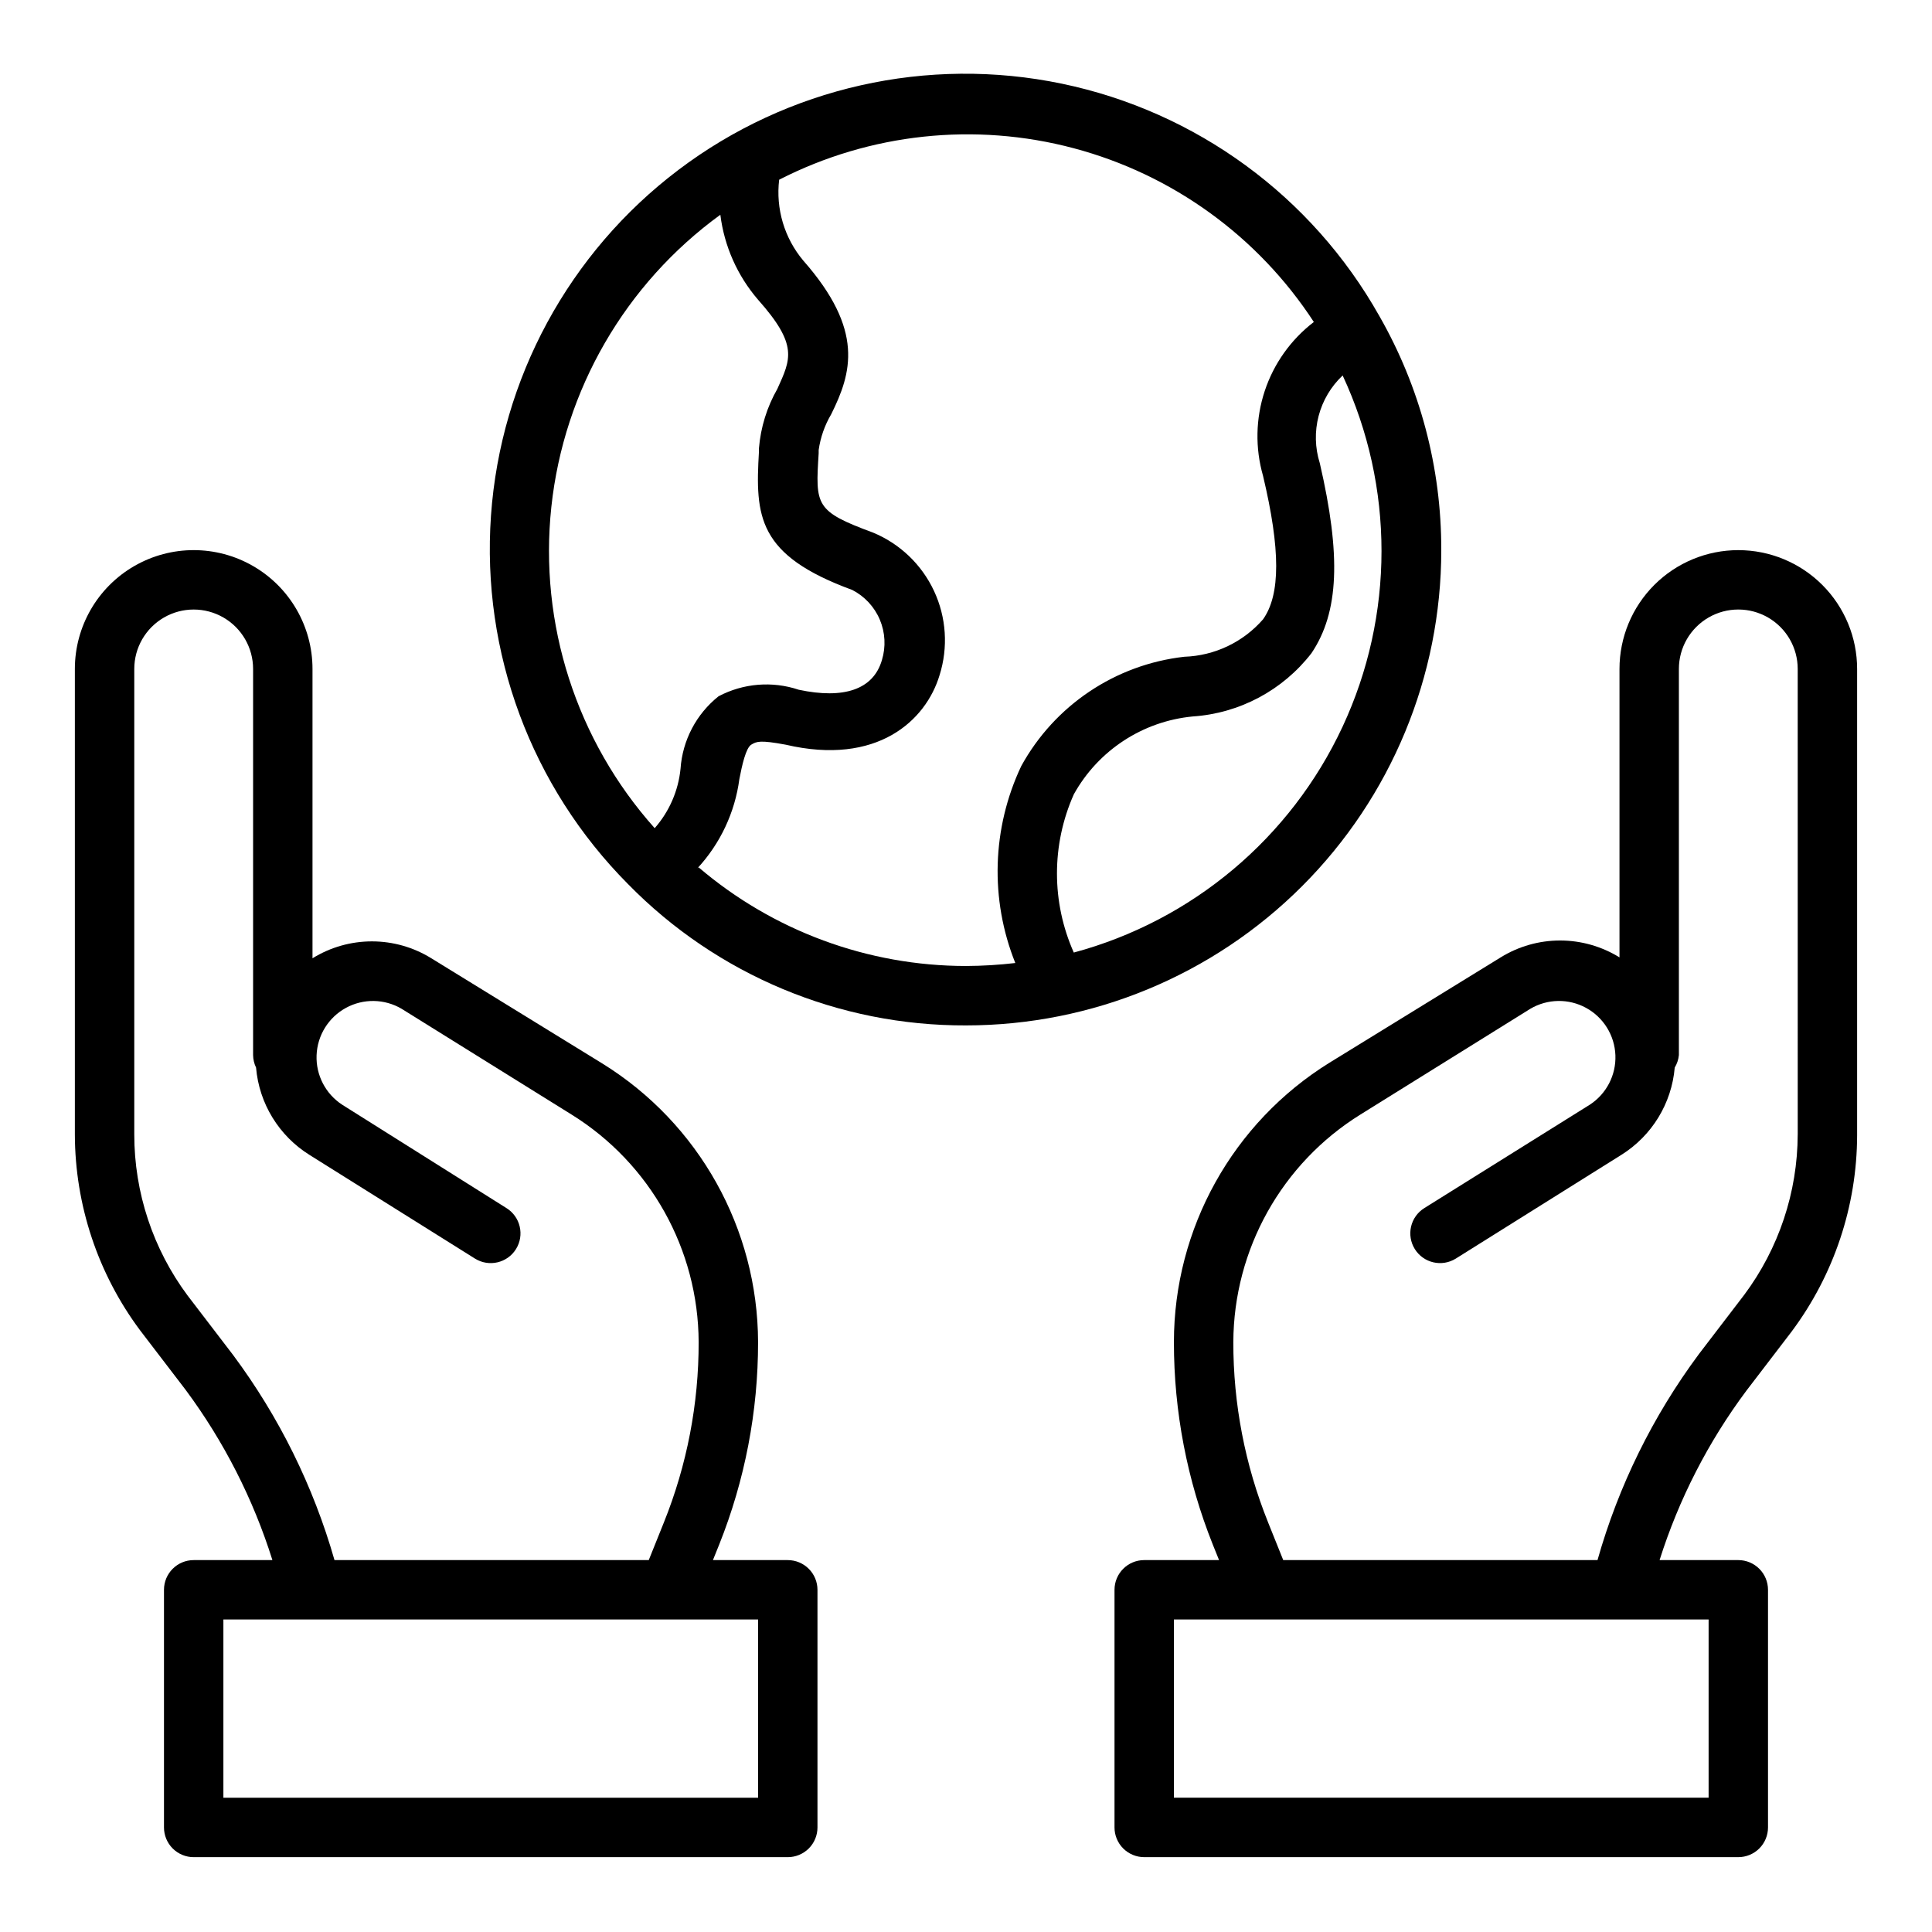
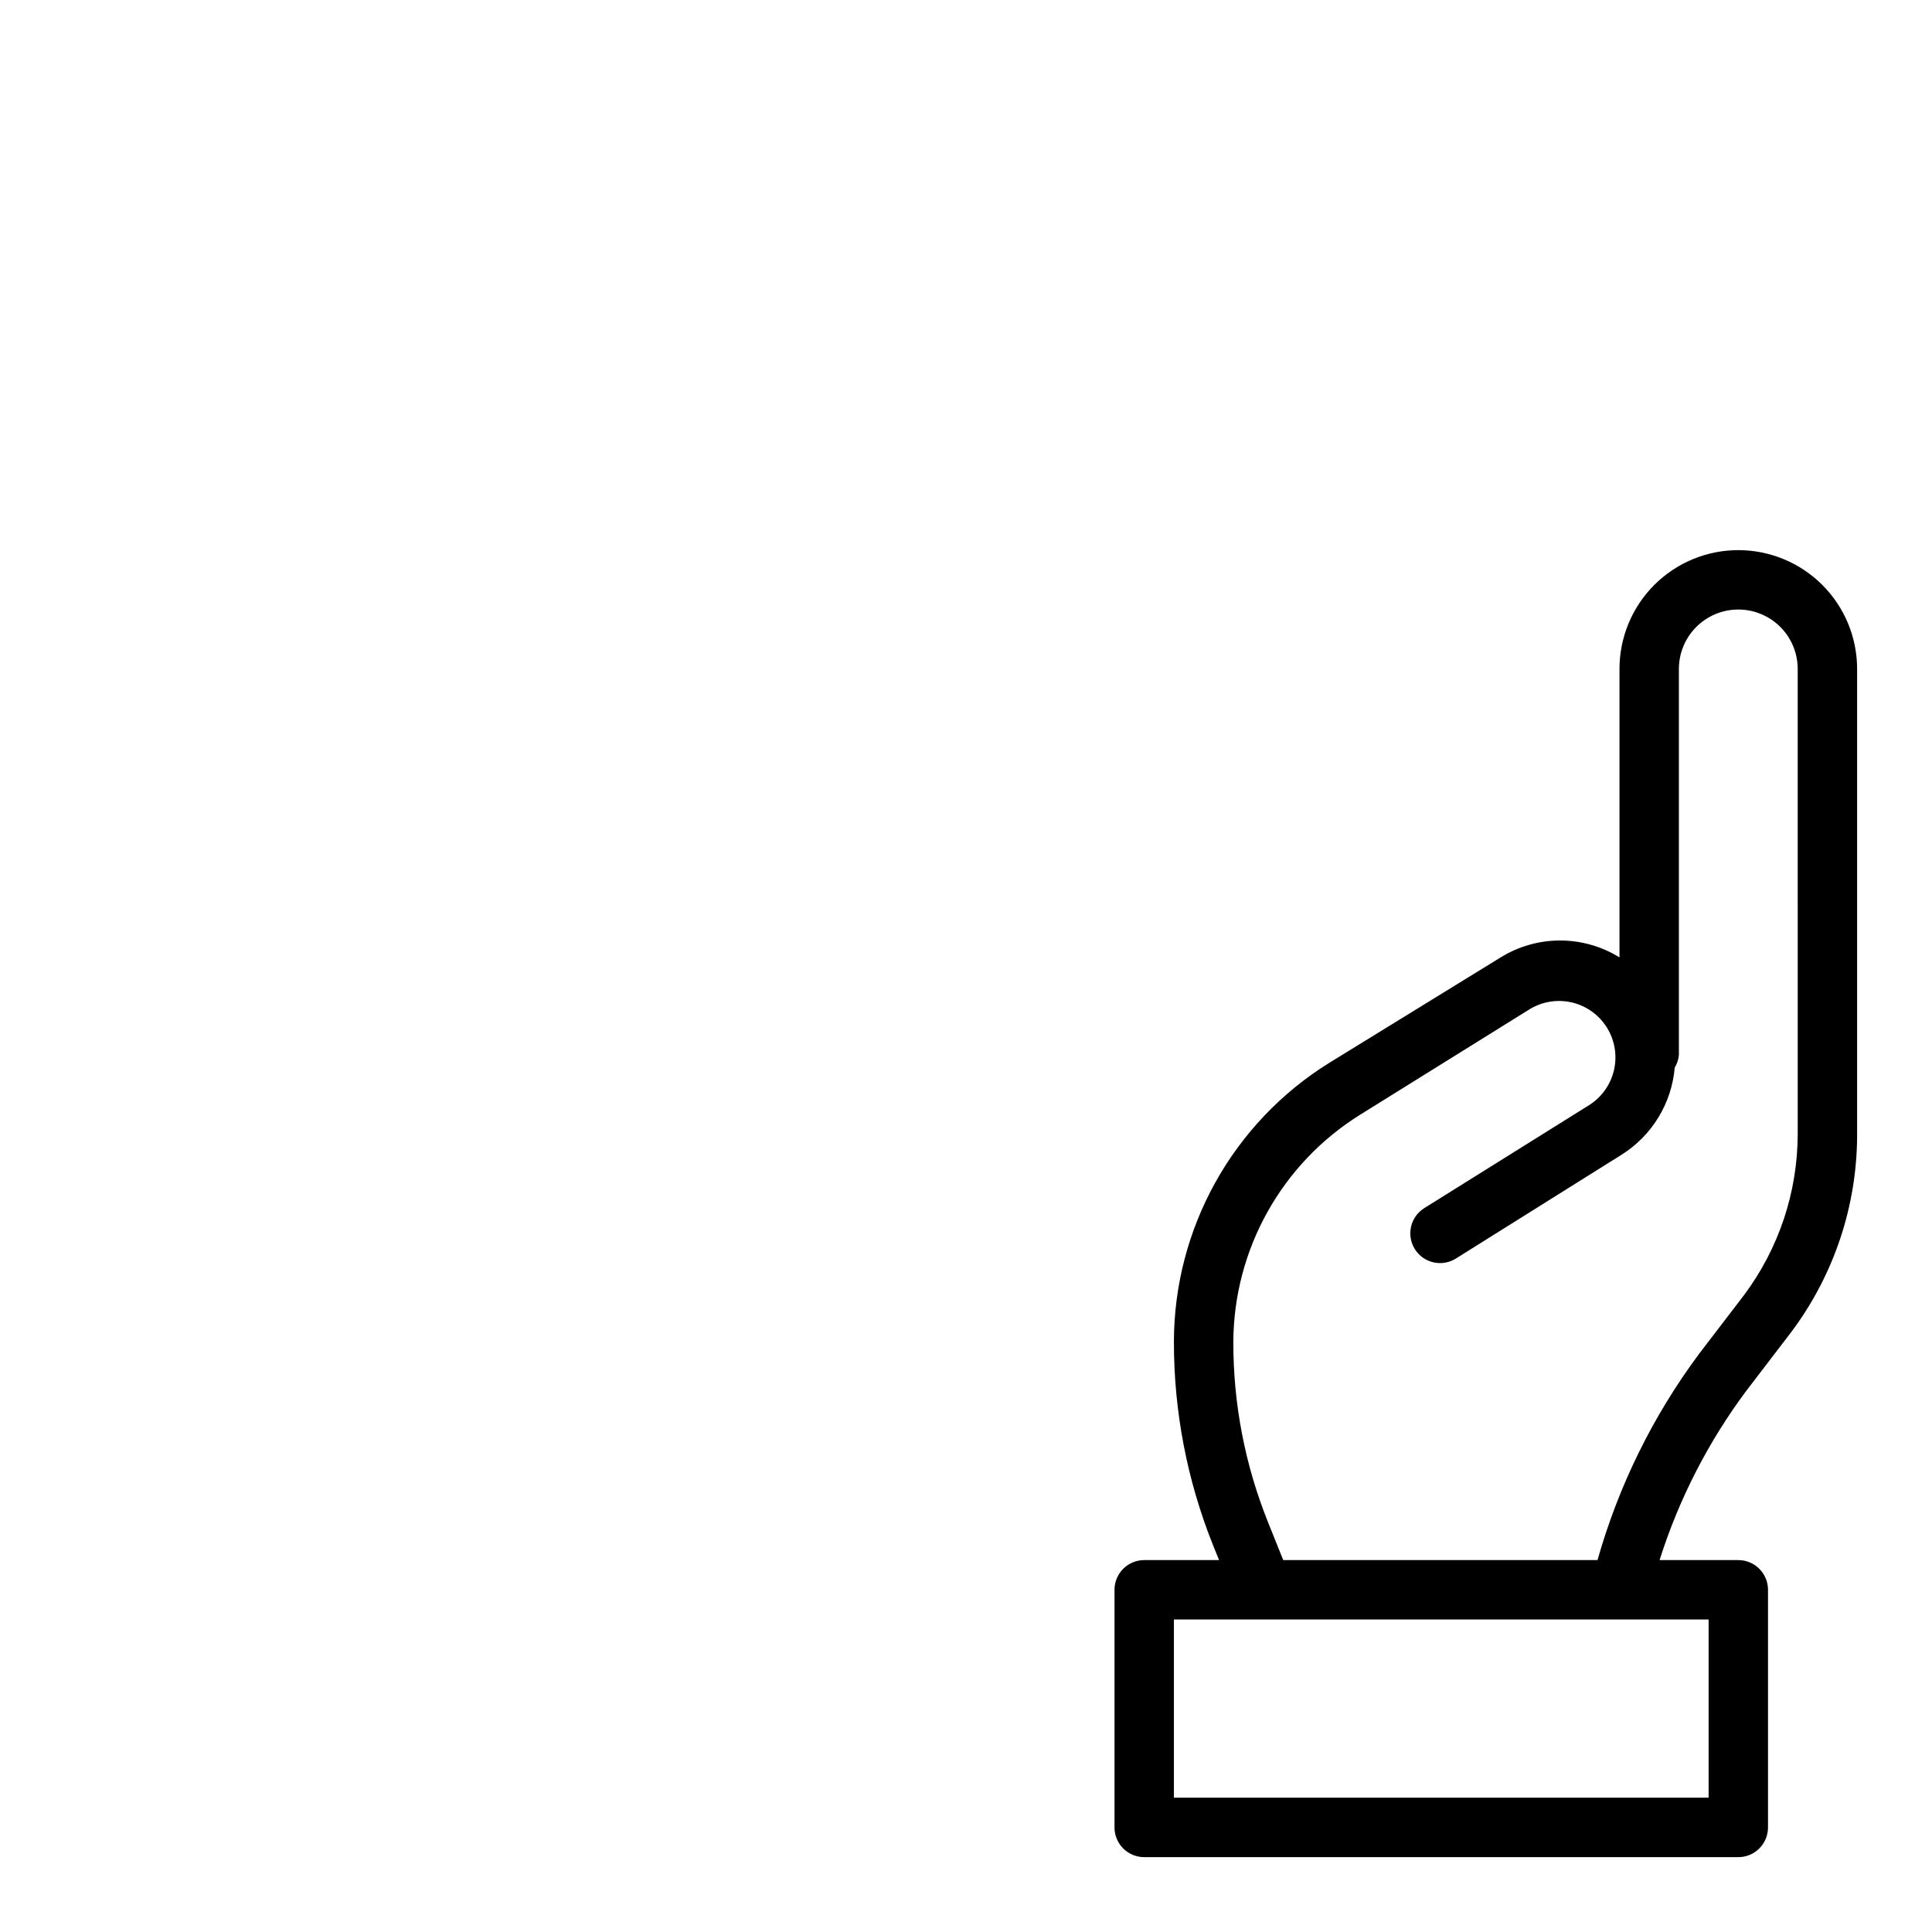
<svg xmlns="http://www.w3.org/2000/svg" fill="#000000" width="800px" height="800px" version="1.1" viewBox="144 144 512 512">
  <g>
-     <path d="m352.77 557.44h-19.836l1.652-4.094c6.824-17.074 10.324-35.297 10.312-53.684-0.094-30.043-15.652-57.914-41.172-73.762l-45.422-27.945c-4.727-2.93-10.18-4.481-15.742-4.481s-11.016 1.551-15.746 4.481v-76.676c0-11.25-6-21.645-15.742-27.27-9.742-5.625-21.746-5.625-31.488 0-9.742 5.625-15.746 16.02-15.746 27.27v123.36c0.043 18.73 6.113 36.949 17.32 51.957l12.043 15.742c10.125 13.648 17.895 28.895 22.988 45.105h-20.863c-4.348 0-7.871 3.527-7.871 7.875v62.977c0 2.086 0.832 4.09 2.305 5.566 1.477 1.473 3.481 2.305 5.566 2.305h157.44c2.09 0 4.09-0.832 5.566-2.305 1.477-1.477 2.305-3.481 2.305-5.566v-62.977c0-2.09-0.828-4.09-2.305-5.566-1.477-1.477-3.477-2.309-5.566-2.309zm-146.97-54.316-12.043-15.742h-0.004c-9.203-12.352-14.176-27.344-14.168-42.746v-123.36c0-5.625 3-10.82 7.871-13.633s10.875-2.812 15.746 0c4.871 2.812 7.871 8.008 7.871 13.633v102.34c0.02 1.148 0.285 2.277 0.785 3.309 0.812 9.516 6.066 18.09 14.172 23.145l43.848 27.473c3.695 2.305 8.559 1.176 10.863-2.519 2.305-3.695 1.176-8.559-2.519-10.863l-43.531-27.395c-4.414-2.871-6.996-7.852-6.793-13.109 0.199-5.262 3.152-10.031 7.773-12.555 4.617-2.523 10.227-2.434 14.762 0.238l45.027 28.023c20.867 12.957 33.594 35.738 33.691 60.301 0.027 16.371-3.098 32.594-9.207 47.781l-4.016 9.996h-83.285c-5.594-19.578-14.688-37.98-26.844-54.316zm139.1 117.29h-141.7v-47.23h141.7z" />
    <path d="m604.67 289.79c-8.352 0-16.359 3.32-22.266 9.223-5.906 5.906-9.223 13.914-9.223 22.266v76.438c-4.731-2.926-10.184-4.477-15.746-4.477s-11.012 1.551-15.742 4.477l-45.422 27.945c-25.59 15.895-41.16 43.875-41.172 74-0.012 18.387 3.488 36.609 10.312 53.684l1.652 4.094h-19.836c-4.348 0-7.871 3.527-7.871 7.875v62.977c0 2.086 0.828 4.09 2.305 5.566 1.477 1.473 3.481 2.305 5.566 2.305h157.44c2.086 0 4.09-0.832 5.566-2.305 1.477-1.477 2.305-3.481 2.305-5.566v-62.977c0-2.09-0.828-4.09-2.305-5.566-1.477-1.477-3.481-2.309-5.566-2.309h-20.863c5.102-16.133 12.871-31.301 22.988-44.867l12.043-15.742v-0.004c11.195-15.012 17.27-33.227 17.32-51.957v-123.59c0-8.352-3.32-16.359-9.223-22.266-5.906-5.902-13.914-9.223-22.266-9.223zm-7.871 330.62h-141.7v-47.23h141.7zm23.617-175.78h-0.004c-0.043 15.32-5.012 30.223-14.168 42.508l-12.043 15.742v0.004c-12.184 16.406-21.281 34.891-26.844 54.551h-83.289l-4.016-9.996h0.004c-6.113-15.188-9.238-31.41-9.211-47.781 0.098-24.562 12.828-47.344 33.691-60.301l45.027-28.023c4.535-2.672 10.145-2.762 14.762-0.238 4.621 2.523 7.574 7.293 7.773 12.555 0.203 5.258-2.379 10.238-6.789 13.109l-43.848 27.395c-1.777 1.105-3.039 2.871-3.512 4.91-0.473 2.035-0.113 4.18 0.992 5.953 2.305 3.695 7.168 4.824 10.863 2.519l43.848-27.473c8.105-5.055 13.355-13.629 14.168-23.145 0.609-1.008 0.988-2.137 1.102-3.309v-102.34c0-5.625 3.004-10.82 7.875-13.633 4.871-2.812 10.871-2.812 15.742 0 4.871 2.812 7.871 8.008 7.871 13.633z" />
-     <path d="m525.95 289.79c0.059-21.785-5.613-43.207-16.449-62.109-17.84-31.676-48.496-54.098-84.09-61.504-35.59-7.402-72.645 0.93-101.64 22.863-28.992 21.93-47.094 55.32-49.656 91.582-2.559 36.266 10.676 71.863 36.301 97.652 23.57 24.082 55.887 37.598 89.586 37.469 33.402 0 65.441-13.27 89.059-36.891 23.621-23.621 36.891-55.656 36.891-89.062zm-191.05-88.875c1.035 8.328 4.516 16.16 9.996 22.516 10.707 12.043 8.66 15.742 5.117 23.617-2.762 4.824-4.426 10.199-4.883 15.742v0.867c-1.023 17.238-0.395 27.473 24.719 36.684 3.281 1.684 5.867 4.465 7.305 7.859 1.438 3.398 1.641 7.188 0.566 10.719-2.281 7.871-10.156 10.391-22.043 7.871h0.004c-7.023-2.356-14.707-1.73-21.254 1.73-5.906 4.707-9.559 11.676-10.078 19.207-0.582 5.836-2.981 11.34-6.848 15.746-20.75-23.234-30.699-54.164-27.387-85.141 3.316-30.977 19.586-59.102 44.785-77.418zm-6.062 173.18c6.043-6.539 9.922-14.785 11.098-23.613 0.707-3.699 1.73-8.266 3.148-9.133 1.418-0.867 2.363-1.258 9.133 0 24.246 5.668 37.156-6.375 40.777-18.422 2.32-7.359 1.797-15.324-1.469-22.32-3.266-6.996-9.031-12.512-16.164-15.465-15.352-5.668-15.273-7.164-14.406-21.02v-0.867 0.004c0.473-3.336 1.594-6.547 3.305-9.445 5.434-10.941 8.895-22.277-7.398-40.777-4.992-5.949-7.301-13.703-6.375-21.414 24.102-12.328 51.918-15.301 78.082-8.336 26.164 6.961 48.824 23.363 63.613 46.043-6.082 4.656-10.621 11.039-13.023 18.312-2.398 7.273-2.555 15.102-0.438 22.465 4.644 19.523 4.644 31.488 0 38.023-5.277 6.055-12.832 9.648-20.859 9.918-18.258 2.059-34.379 12.863-43.219 28.969-7.766 16.422-8.336 35.332-1.574 52.191-4.34 0.508-8.699 0.77-13.066 0.789-25.973-0.008-51.094-9.277-70.852-26.137zm99.738 22.355v0.004c-5.957-13.352-5.957-28.605 0-41.957 6.465-11.637 18.238-19.348 31.488-20.625 12.41-0.824 23.875-6.93 31.488-16.77 7.32-10.863 7.871-25.898 2.203-50.383v0.004c-1.273-4.051-1.379-8.375-0.309-12.484 1.074-4.106 3.281-7.828 6.371-10.738 13.738 29.512 13.73 63.586-0.027 93.09-13.758 29.504-39.855 51.418-71.293 59.863z" />
  </g>
</svg>